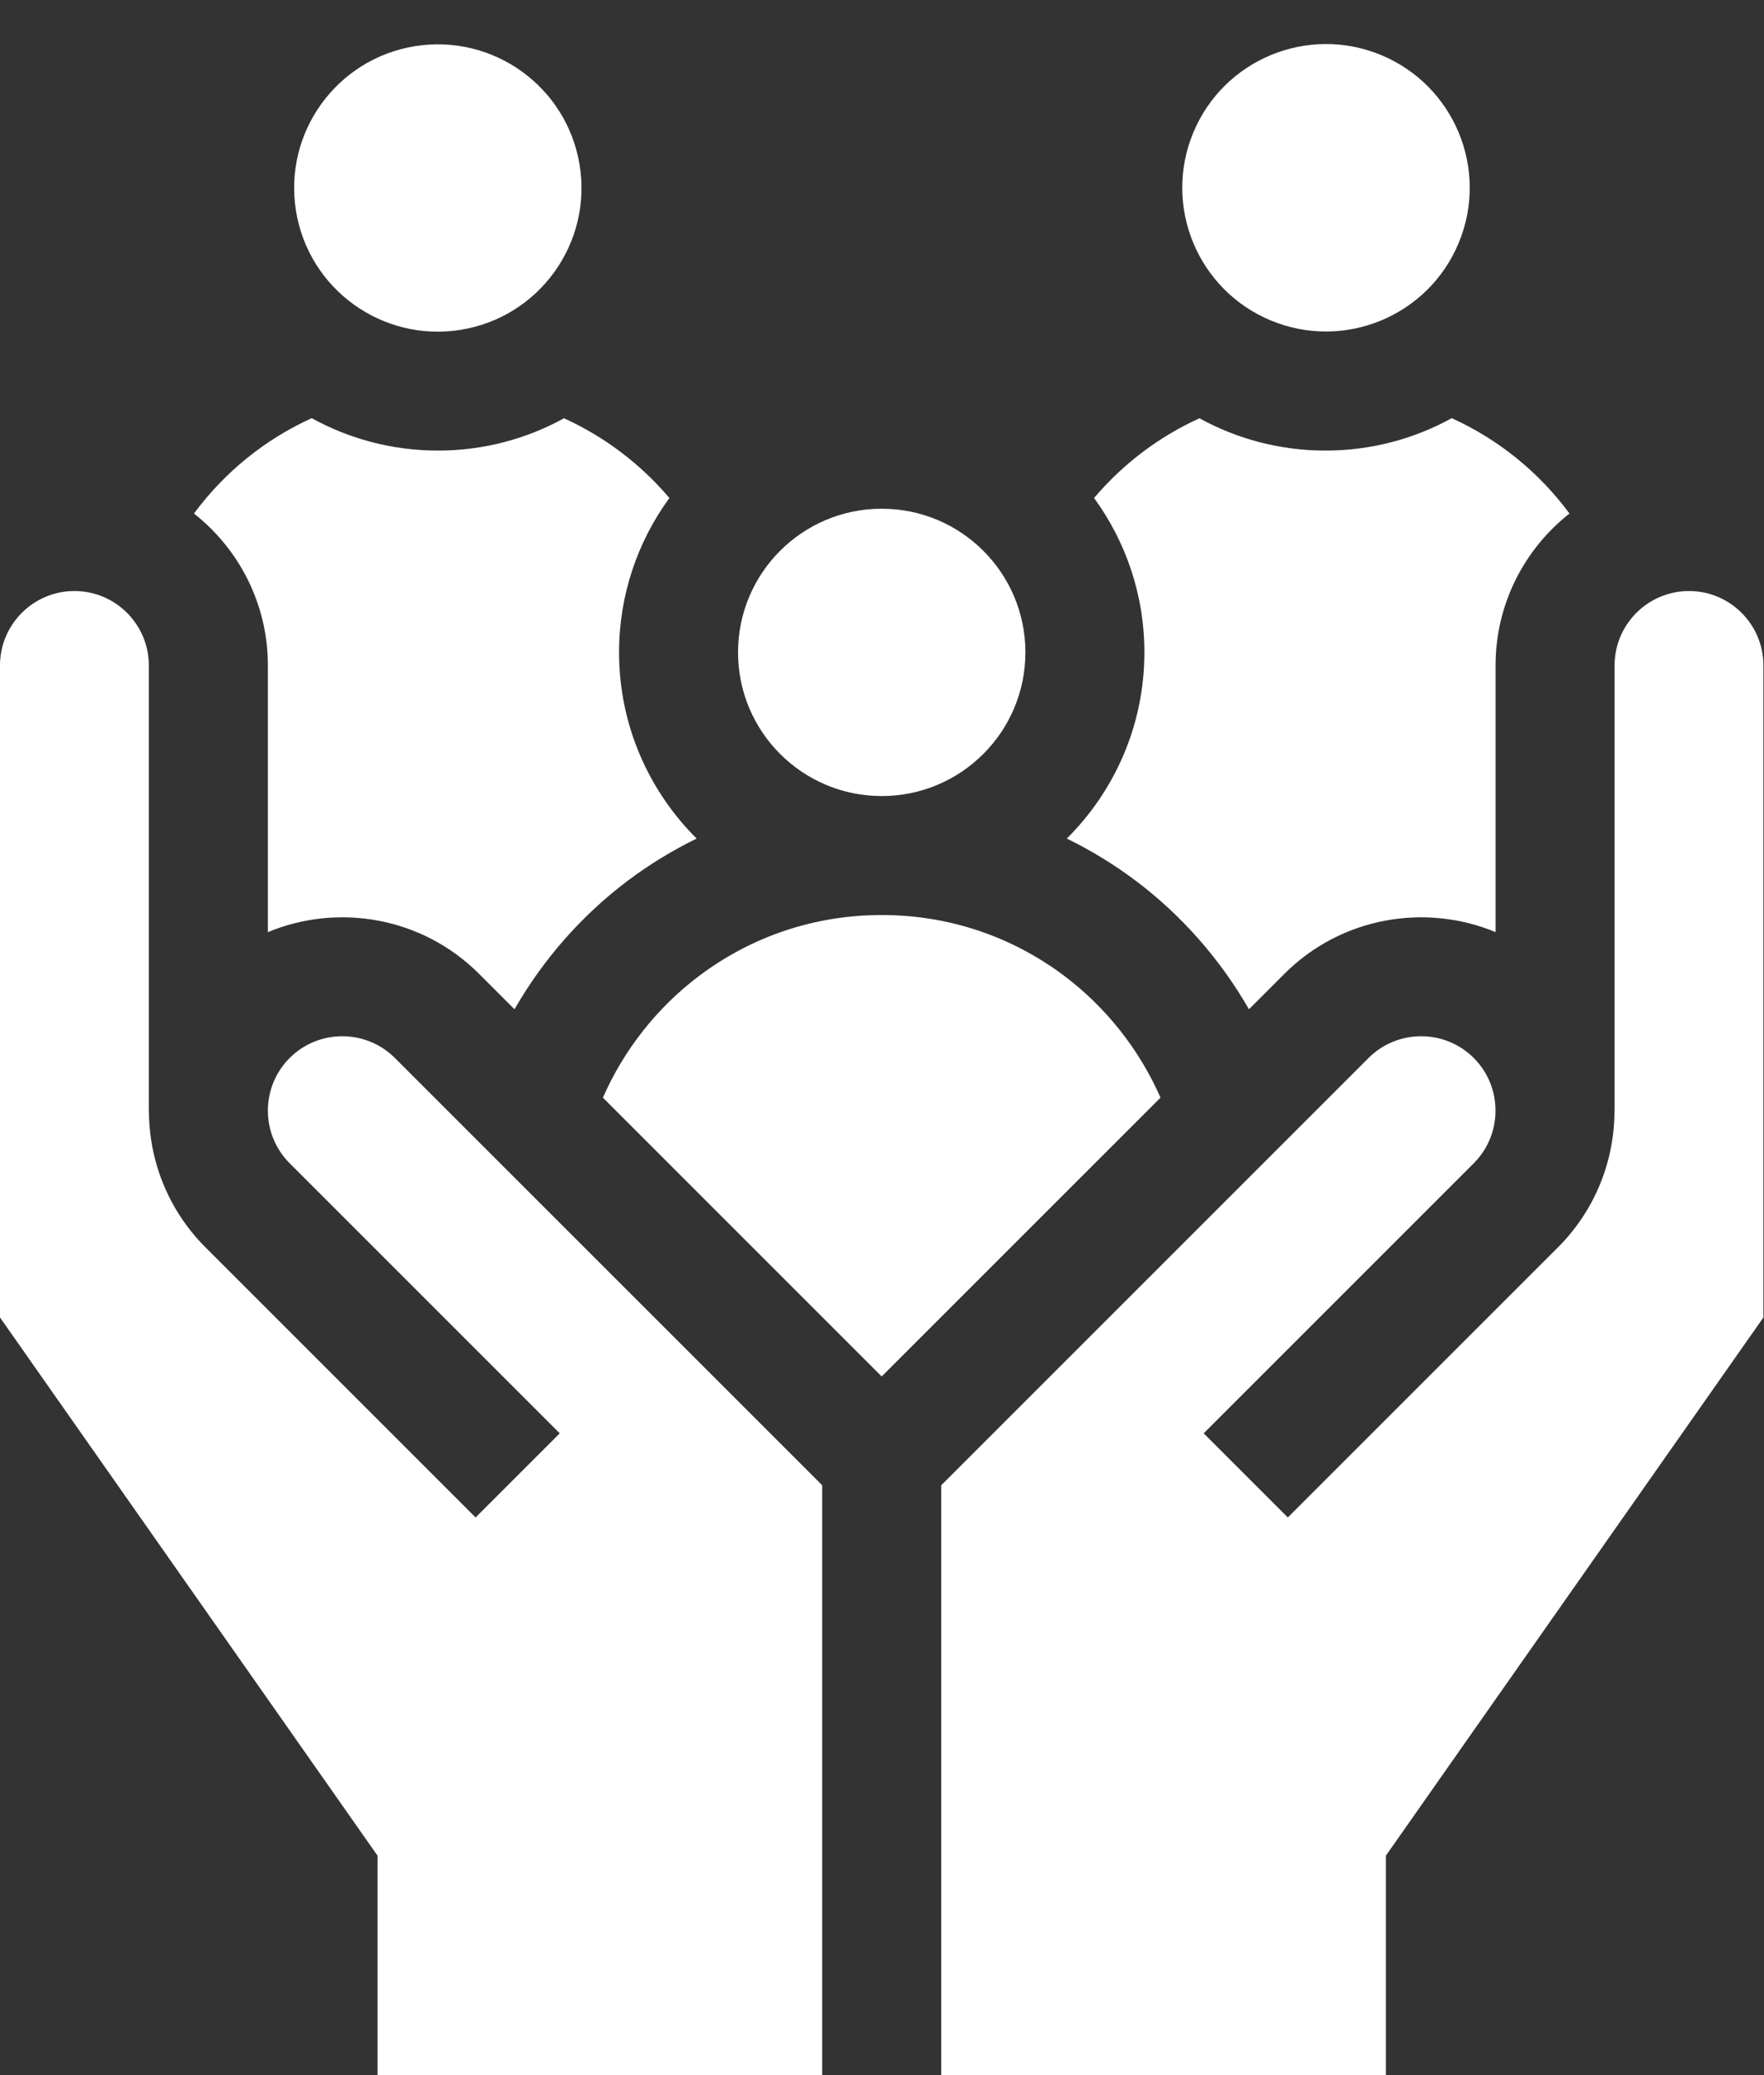
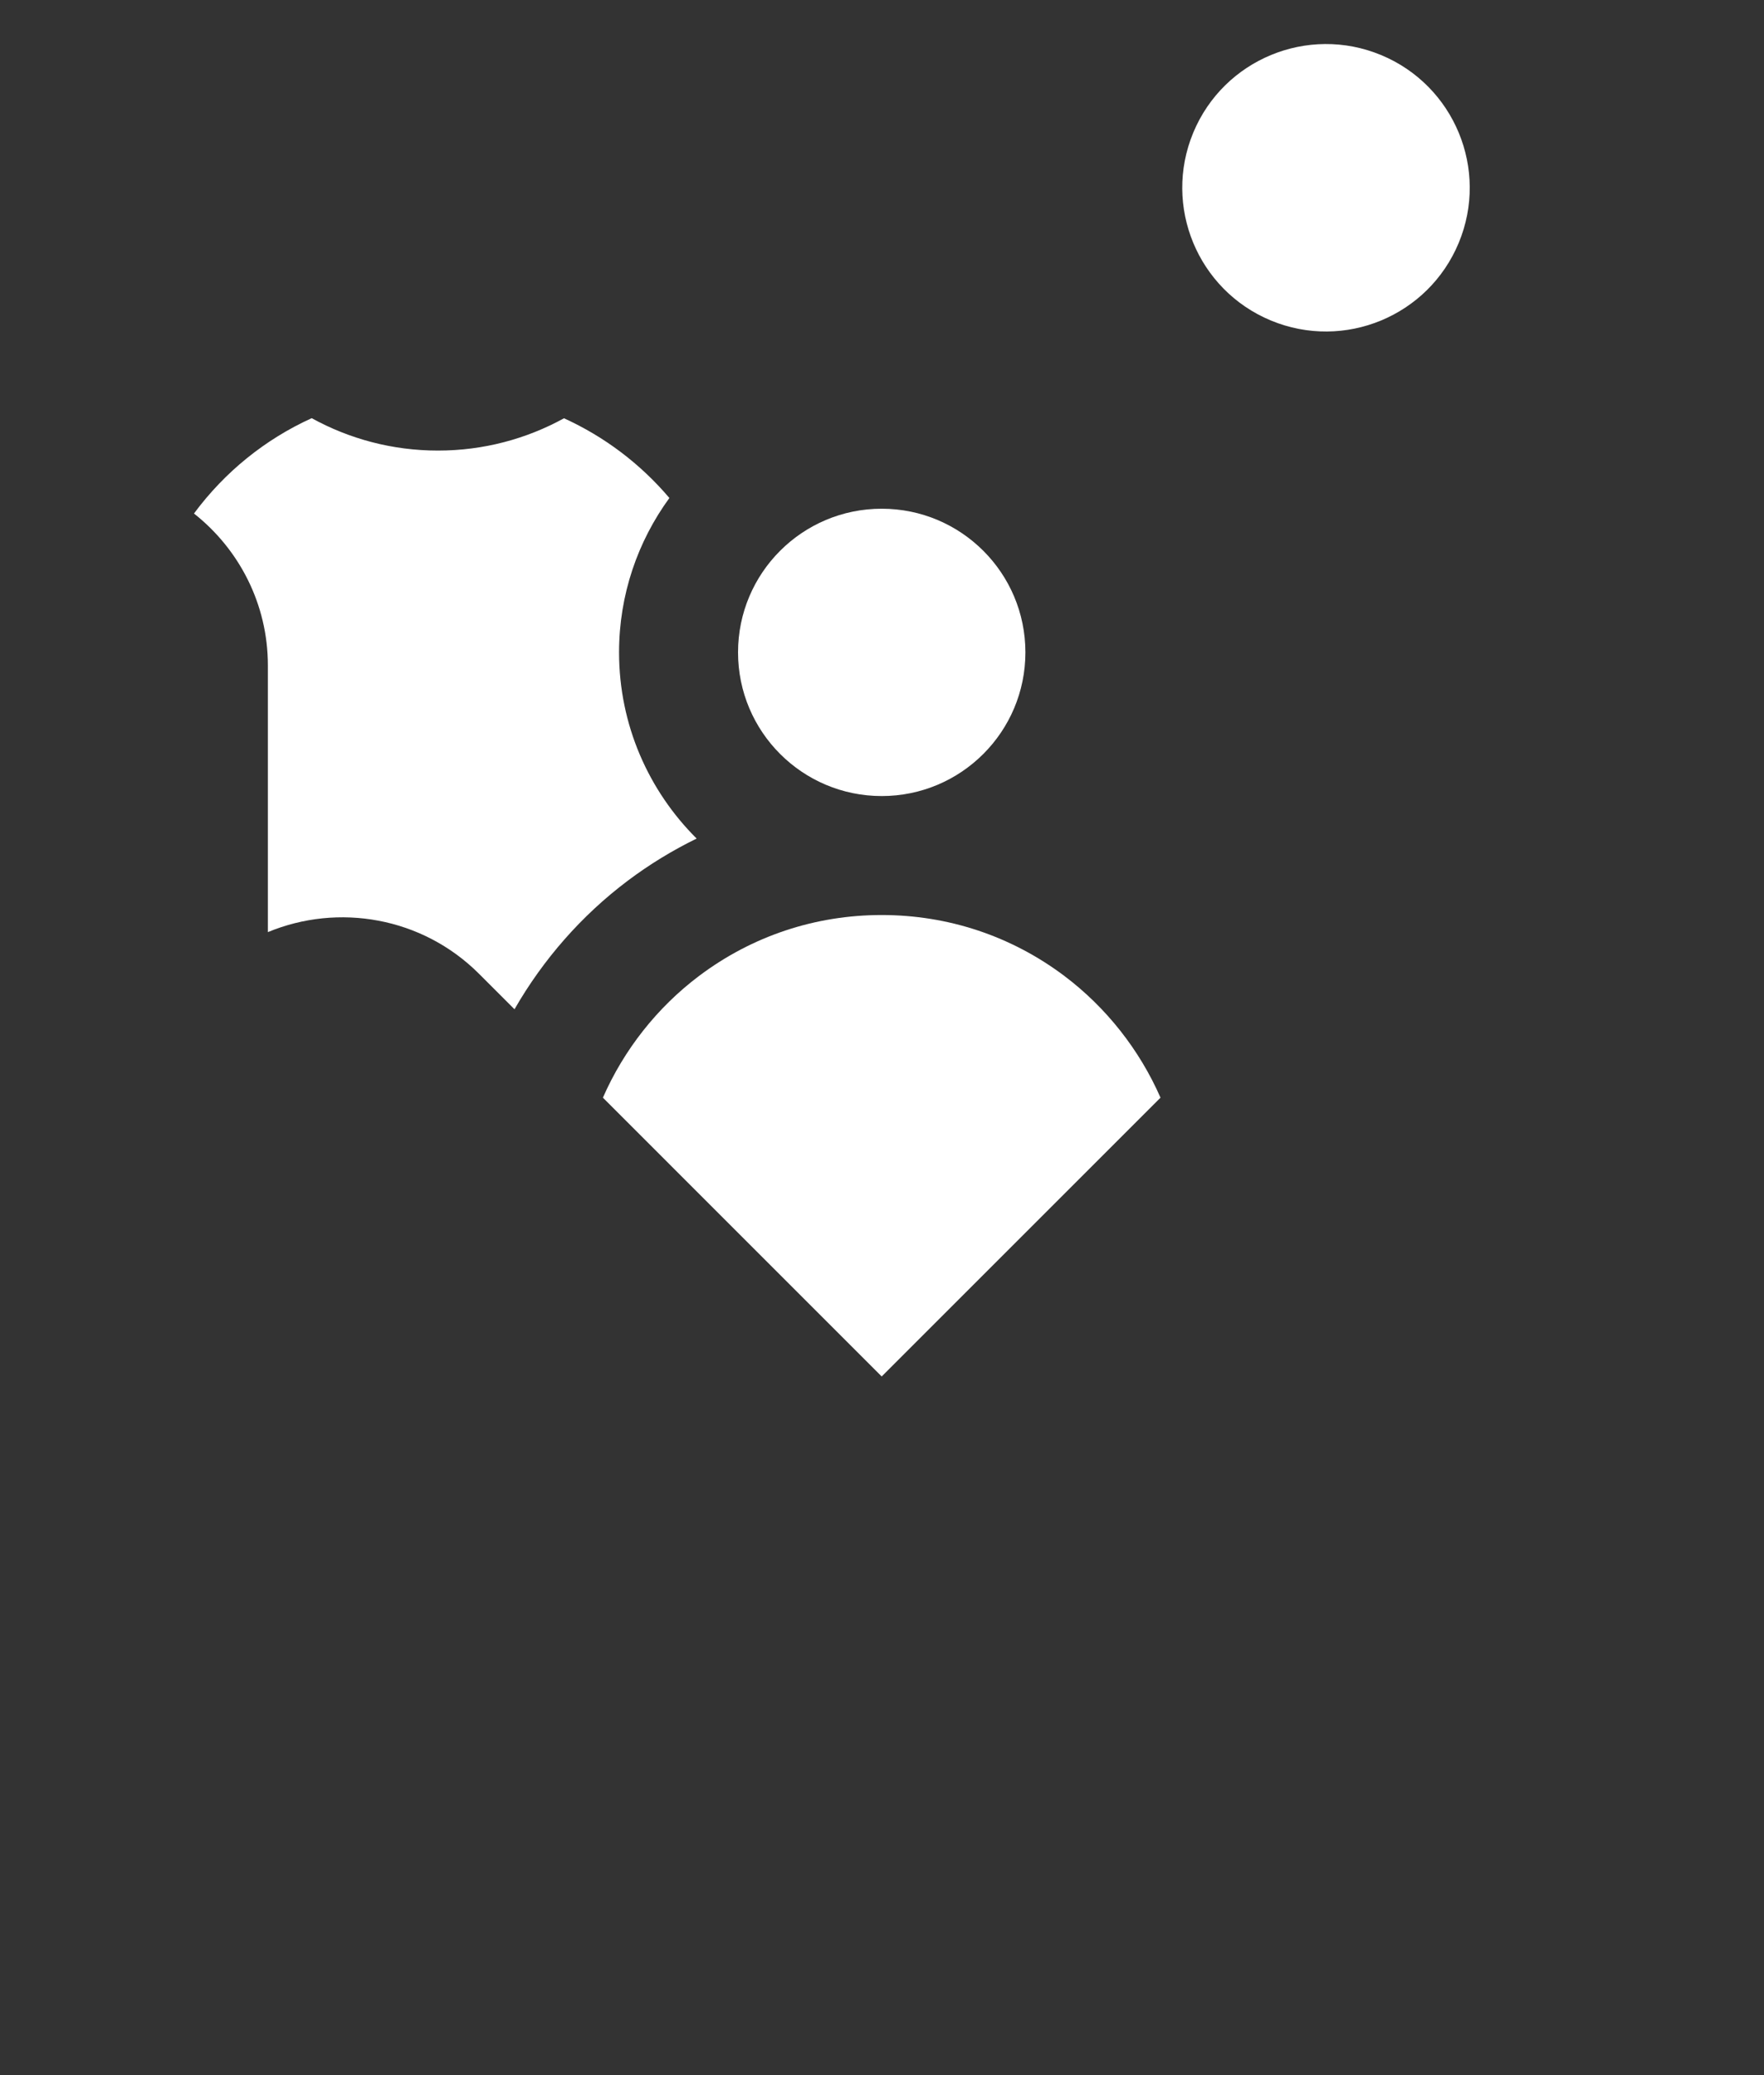
<svg xmlns="http://www.w3.org/2000/svg" width="51" height="60" viewBox="0 0 51 60" fill="none">
  <rect x="0" y="0" width="51" height="60" fill="#333333" stroke="none" />
  <path d="M7.745 19.241V26.951C9.775 26.108 12.204 26.511 13.851 28.158L14.875 29.182C15.701 27.743 16.816 26.468 18.147 25.467C18.778 24.992 19.446 24.586 20.141 24.246C18.757 22.869 17.898 20.965 17.898 18.862C17.898 17.195 18.439 15.653 19.353 14.399C18.51 13.405 17.469 12.623 16.306 12.094C15.224 12.689 13.982 13.028 12.662 13.028C11.34 13.028 10.096 12.688 9.012 12.091C7.672 12.699 6.501 13.641 5.608 14.848C6.908 15.873 7.745 17.461 7.745 19.241Z" fill="white" />
-   <path d="M41.972 12.091C40.888 12.688 39.644 13.028 38.322 13.028C37.002 13.028 35.76 12.689 34.678 12.094C33.515 12.623 32.474 13.405 31.631 14.399C32.545 15.653 33.086 17.195 33.086 18.862C33.086 20.965 32.227 22.869 30.843 24.246C31.538 24.586 32.206 24.992 32.837 25.467C34.168 26.468 35.283 27.743 36.109 29.182L37.133 28.158C38.781 26.511 41.21 26.108 43.239 26.951V19.241C43.239 17.46 44.076 15.873 45.376 14.848C44.484 13.641 43.312 12.699 41.972 12.091Z" fill="white" />
  <path d="M42.175 7.02C43.054 4.901 42.047 2.47 39.928 1.591C37.808 0.712 35.377 1.719 34.498 3.838C33.62 5.958 34.626 8.389 36.746 9.268C38.865 10.146 41.296 9.14 42.175 7.02Z" fill="white" />
-   <path d="M13.323 9.536C15.587 9.169 17.125 7.036 16.758 4.771C16.391 2.507 14.258 0.969 11.993 1.336C9.729 1.703 8.191 3.836 8.558 6.101C8.925 8.365 11.058 9.903 13.323 9.536Z" fill="white" />
  <path d="M25.492 23.017C27.786 23.017 29.646 21.157 29.646 18.863C29.646 16.568 27.786 14.709 25.492 14.709C23.198 14.709 21.338 16.568 21.338 18.863C21.338 21.157 23.198 23.017 25.492 23.017Z" fill="white" />
  <path d="M30.769 28.216C29.238 27.065 27.413 26.457 25.491 26.457C23.57 26.457 21.745 27.065 20.214 28.216C19 29.129 18.036 30.356 17.431 31.738L25.491 39.799L33.552 31.738C32.947 30.356 31.982 29.129 30.769 28.216Z" fill="white" />
-   <path d="M23.771 60V42.945L11.417 30.591C10.579 29.752 9.213 29.752 8.374 30.591C7.535 31.43 7.535 32.795 8.374 33.634L16.183 41.443L13.75 43.876L5.941 36.067C4.851 34.976 4.305 33.543 4.306 32.11H4.303V19.24C4.303 18.054 3.338 17.089 2.152 17.089C0.965 17.089 0 18.054 0 19.24V38.093L10.914 53.653V60H23.771Z" fill="white" />
-   <path d="M50.983 19.24C50.983 18.054 50.018 17.089 48.831 17.089C47.645 17.089 46.68 18.054 46.68 19.24V32.11H46.677C46.678 33.543 46.133 34.976 45.042 36.067L37.233 43.876L34.8 41.443L42.609 33.634C43.447 32.795 43.447 31.43 42.609 30.591C41.77 29.752 40.405 29.752 39.566 30.591L27.212 42.945V60H40.069V53.653L50.983 38.093V19.24Z" fill="white" />
</svg>